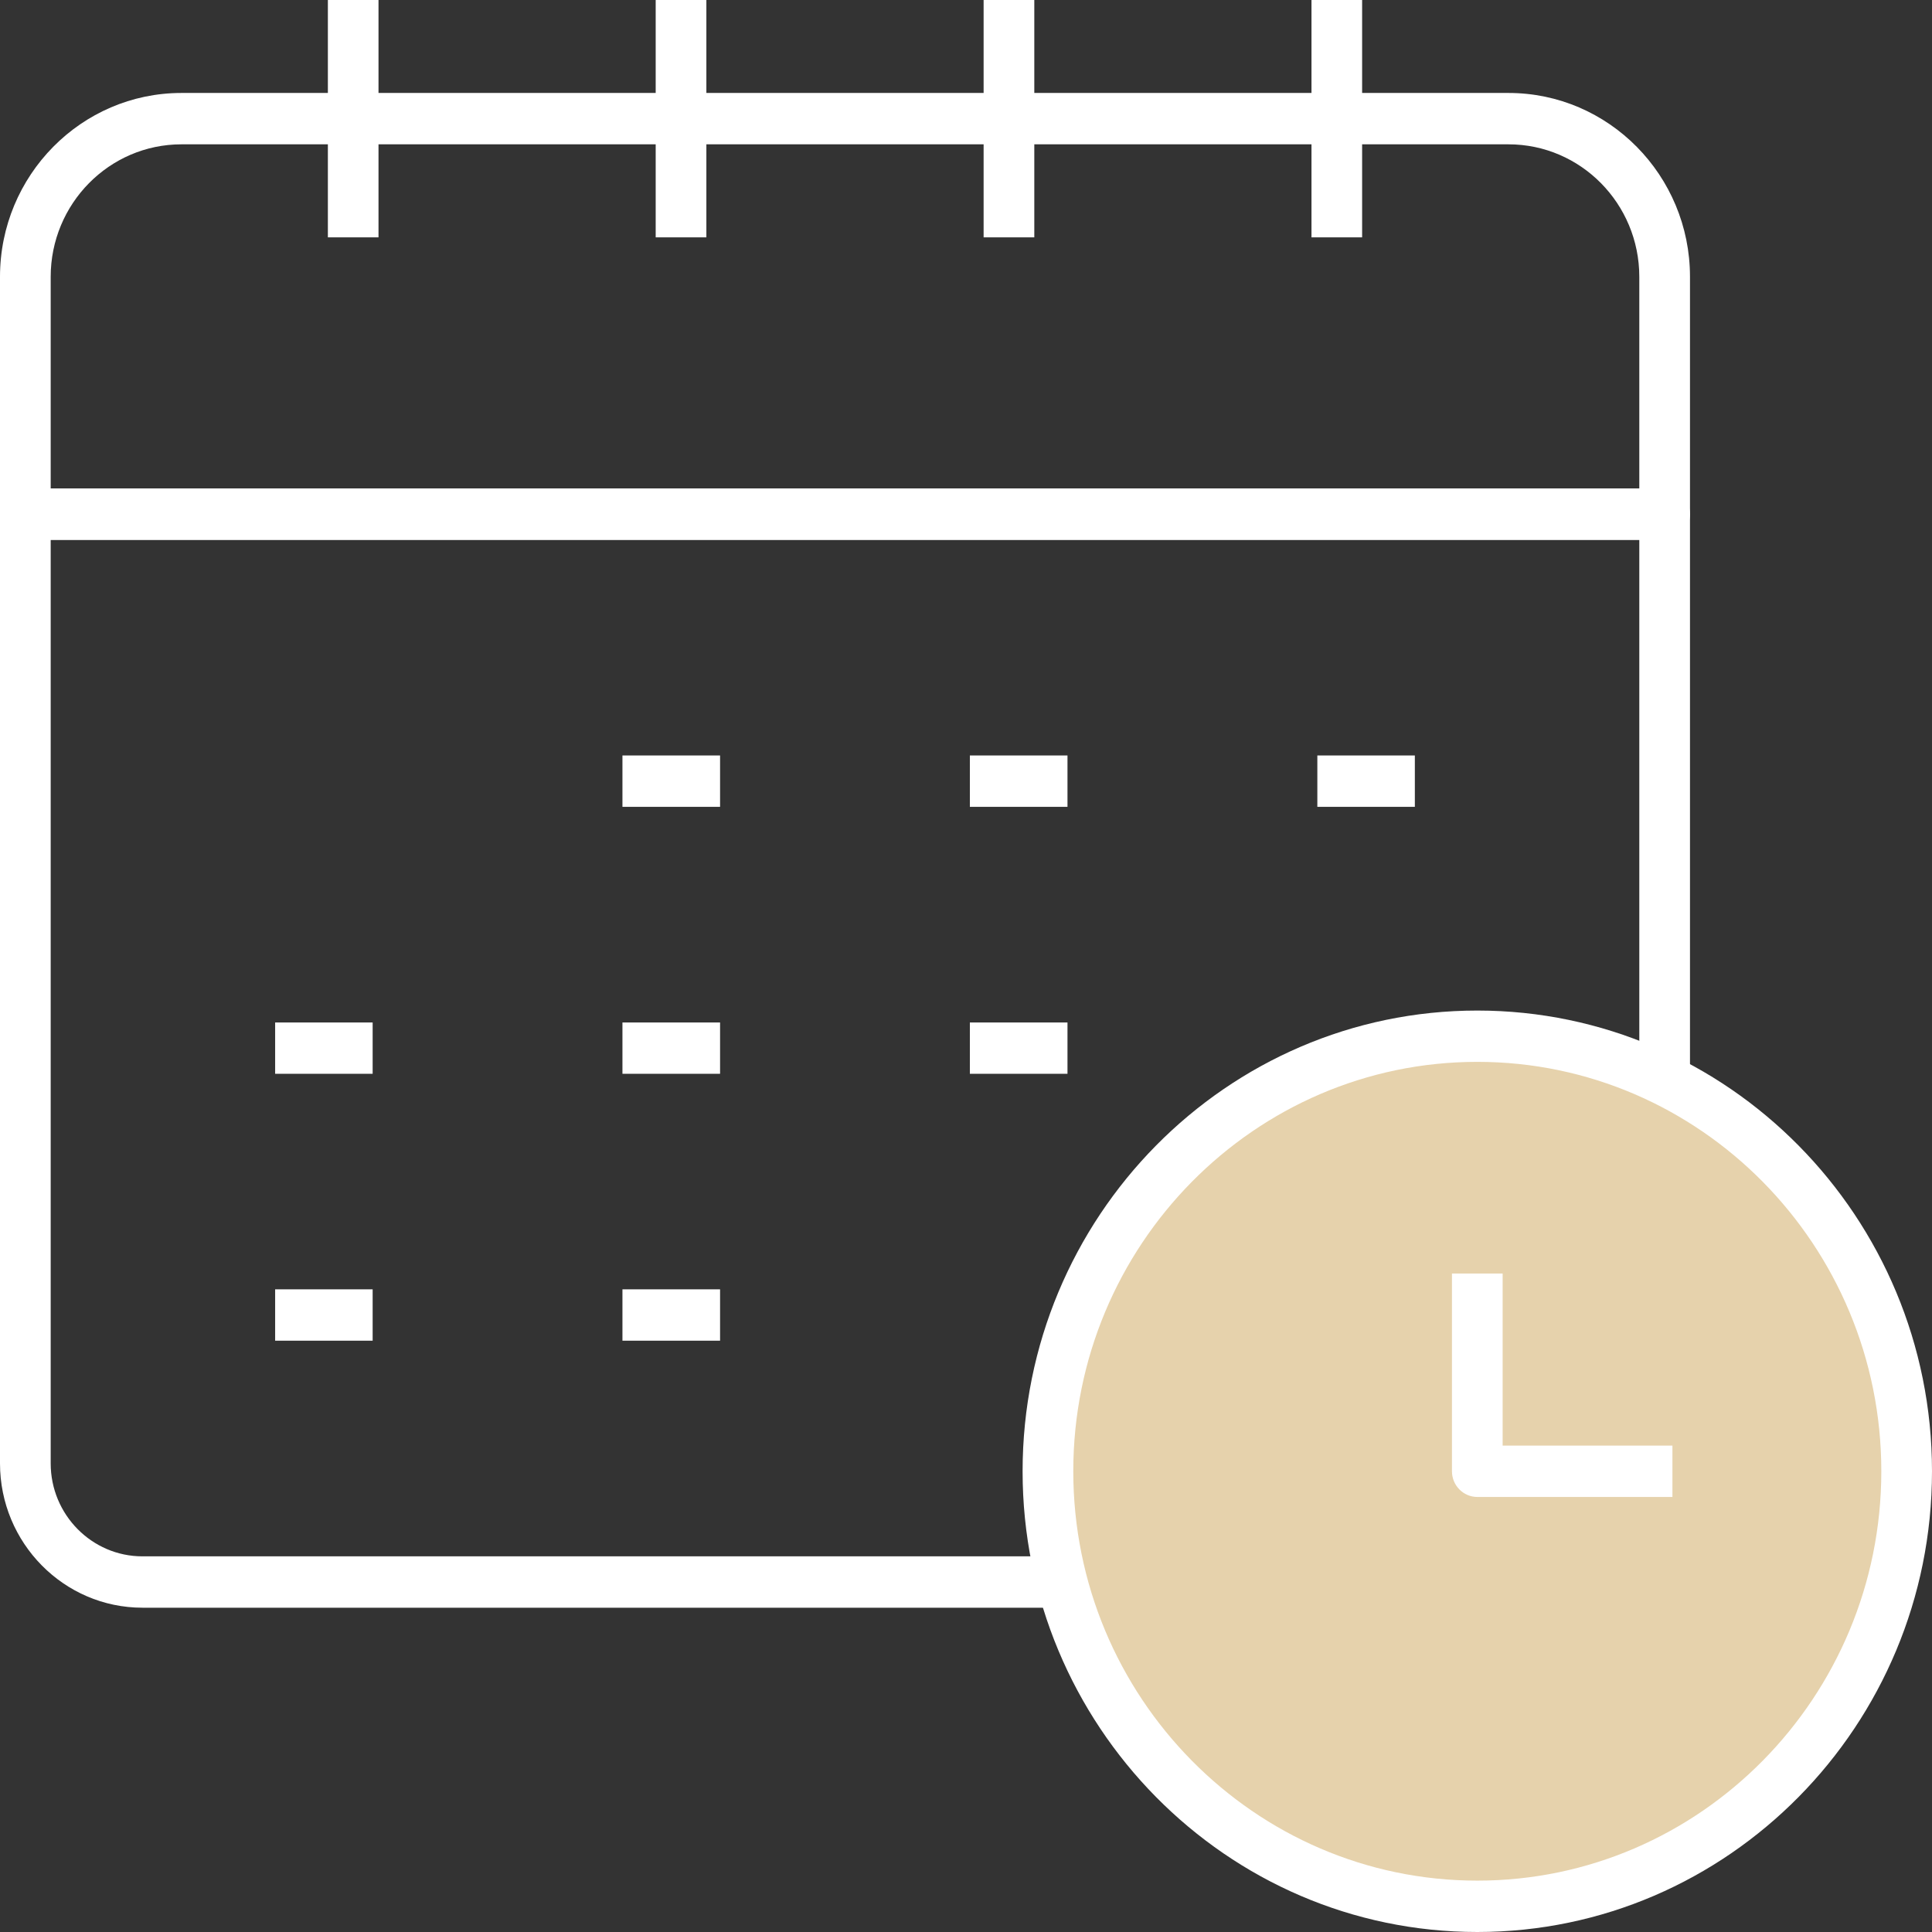
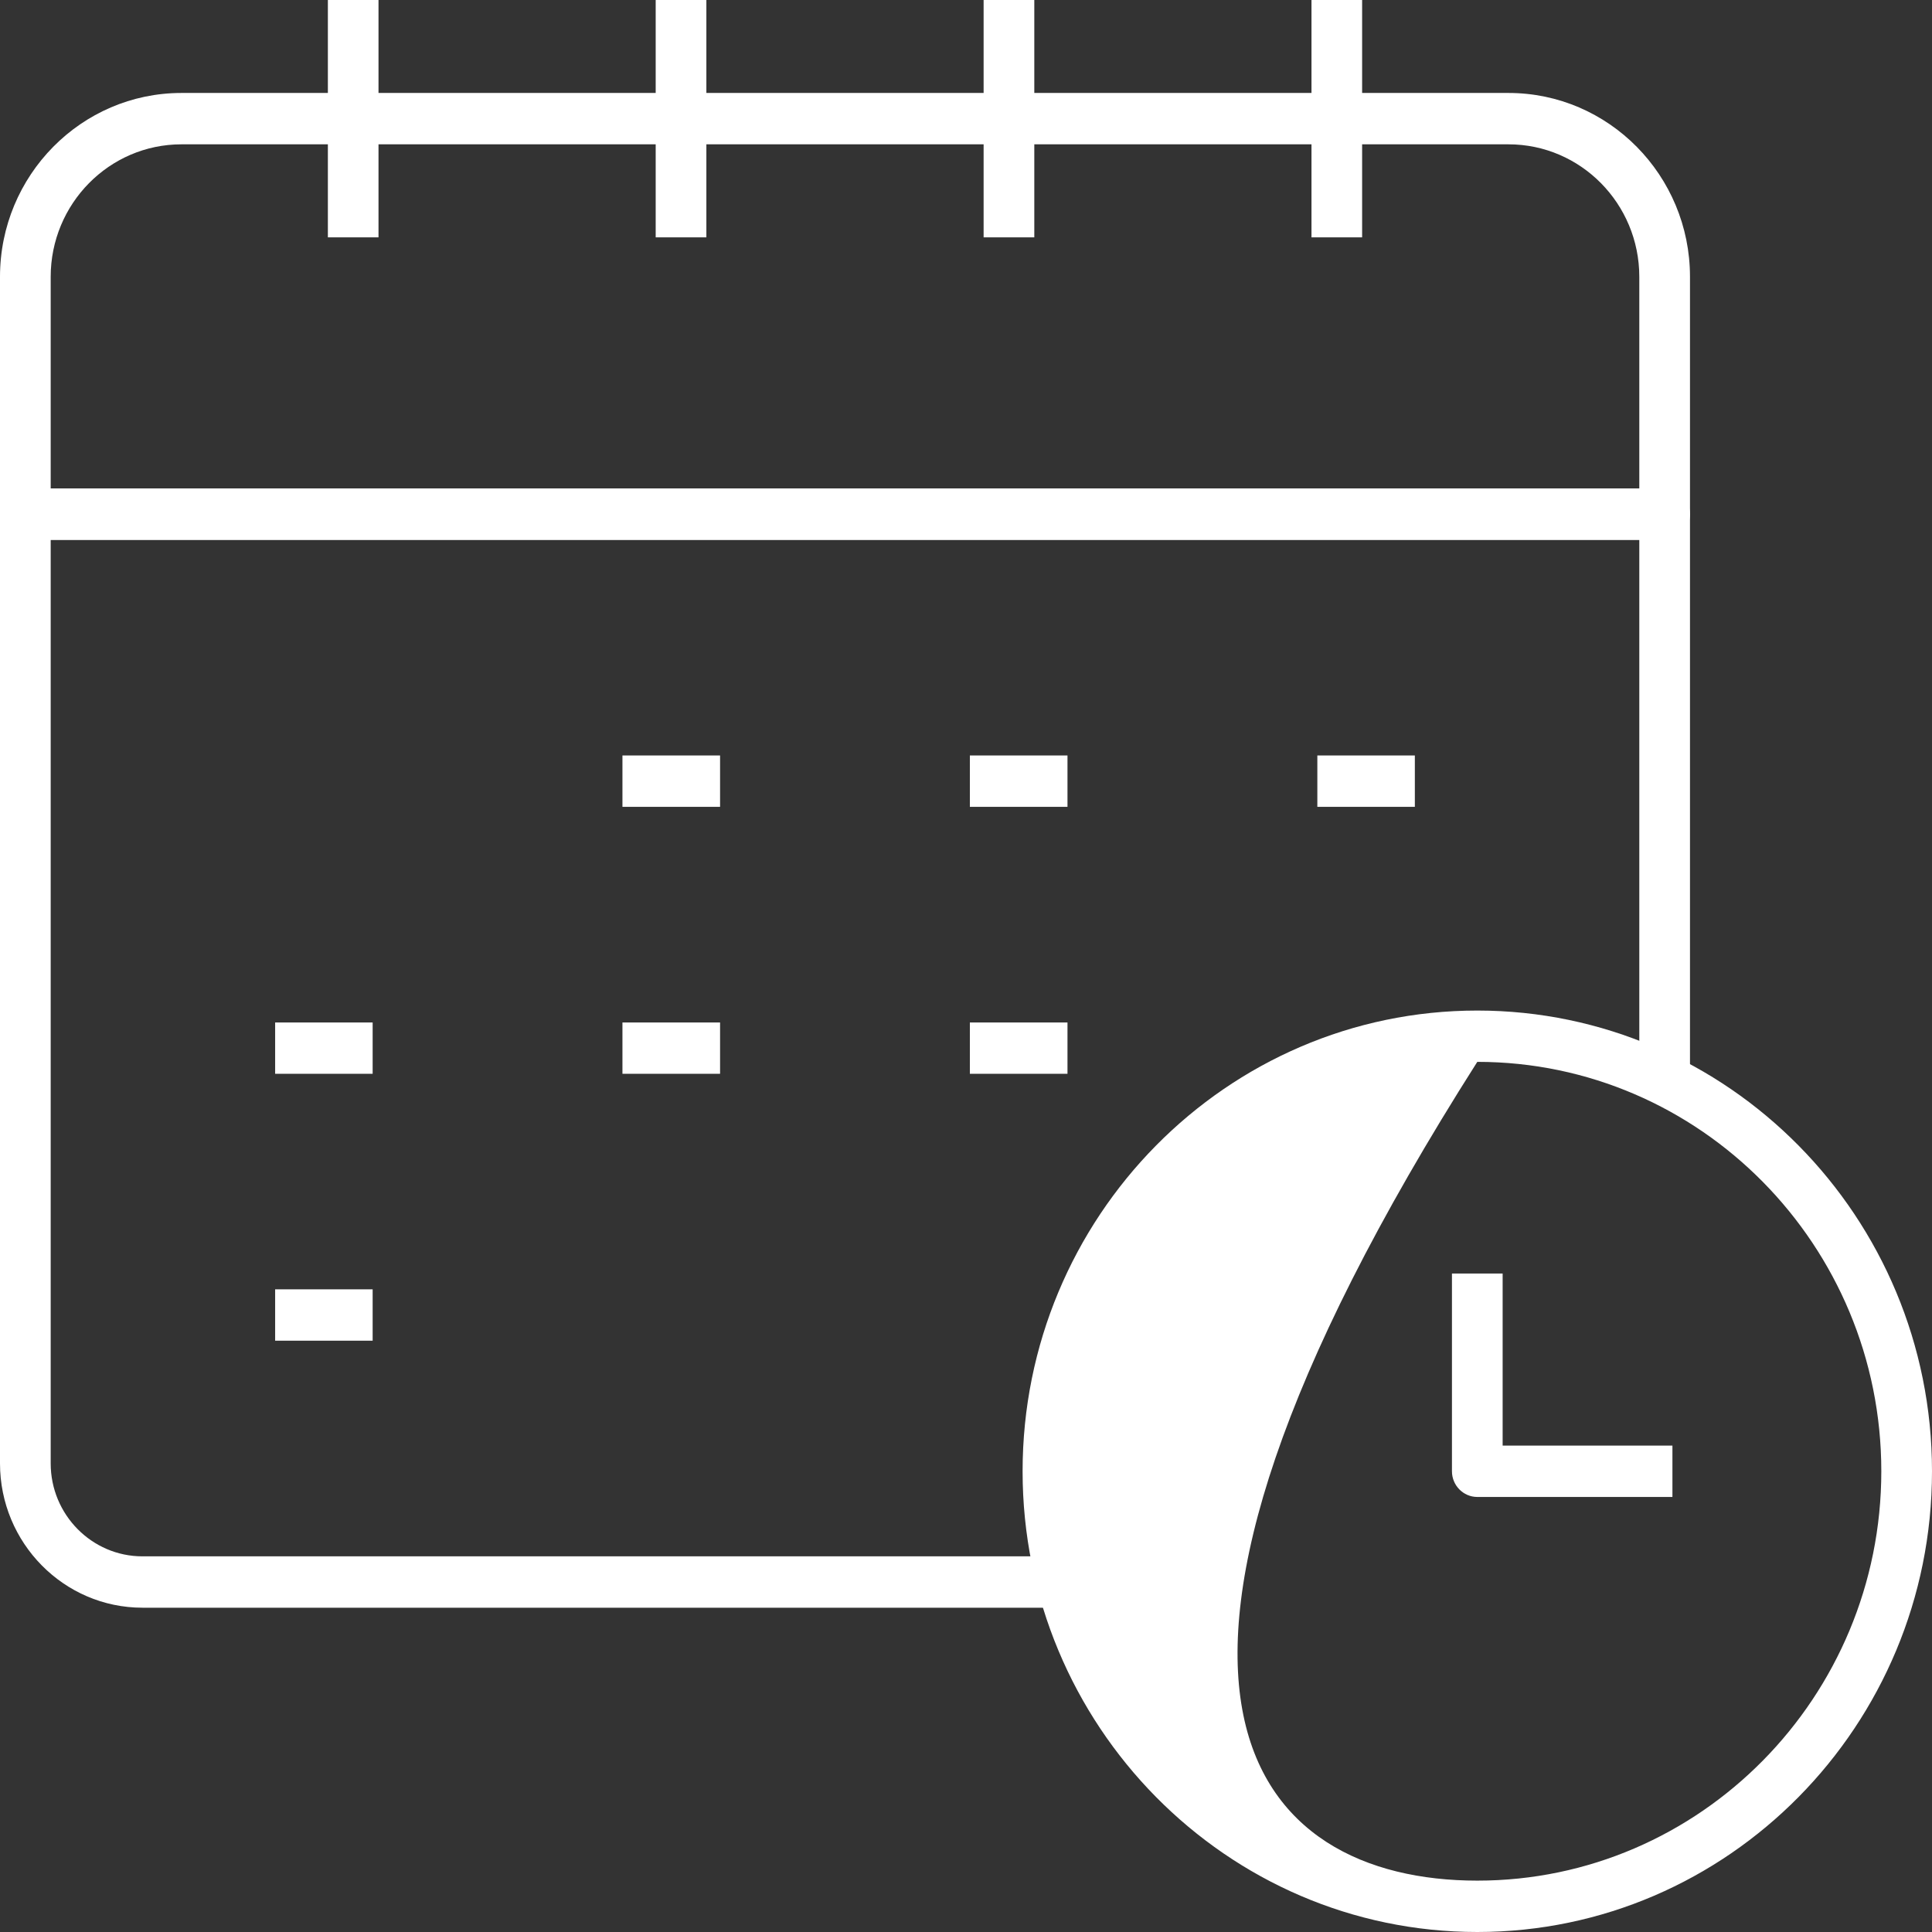
<svg xmlns="http://www.w3.org/2000/svg" width="34" height="34" viewBox="0 0 34 34" fill="none">
  <rect x="0" y="0" width="34" height="34" fill="#333333" stroke="none" />
  <g clip-path="url(#clip0_118_1397)">
    <path d="M29.295 9.5H0.446C0.2 9.5 0 9.297 0 9.048V4.871C0 3.087 1.432 1.636 3.192 1.636H26.548C28.309 1.636 29.741 3.087 29.741 4.871V9.048C29.741 9.297 29.541 9.5 29.295 9.5ZM0.892 8.596H28.849V4.871C28.849 3.585 27.817 2.54 26.548 2.54H3.192C1.923 2.54 0.892 3.586 0.892 4.871V8.596Z" fill="white" />
    <path d="M6.661 0H5.77V4.177H6.661V0Z" fill="white" />
-     <path d="M33.554 25.892C33.554 30.12 30.171 33.548 25.998 33.548C21.825 33.548 18.442 30.12 18.442 25.892C18.442 21.664 21.825 18.235 25.998 18.235C30.171 18.235 33.554 21.664 33.554 25.892Z" fill="#E6D2AC" />
-     <path d="M25.998 34C21.586 34 17.996 30.363 17.996 25.892C17.996 21.421 21.586 17.784 25.998 17.784C30.41 17.784 34 21.421 34 25.892C34 30.363 30.41 34 25.998 34ZM25.998 18.687C22.078 18.687 18.888 21.919 18.888 25.891C18.888 29.864 22.078 33.096 25.998 33.096C29.919 33.096 33.108 29.864 33.108 25.891C33.108 21.919 29.919 18.687 25.998 18.687Z" fill="white" />
+     <path d="M25.998 34C21.586 34 17.996 30.363 17.996 25.892C17.996 21.421 21.586 17.784 25.998 17.784C30.41 17.784 34 21.421 34 25.892C34 30.363 30.41 34 25.998 34ZM25.998 18.687C18.888 29.864 22.078 33.096 25.998 33.096C29.919 33.096 33.108 29.864 33.108 25.891C33.108 21.919 29.919 18.687 25.998 18.687Z" fill="white" />
    <path d="M23.971 0H23.08V4.177H23.971V0Z" fill="white" />
    <path d="M18.202 0H17.31V4.177H18.202V0Z" fill="white" />
    <path d="M12.431 0H11.539V4.177H12.431V0Z" fill="white" />
    <path d="M18.786 13.295H17.068V14.199H18.786V13.295Z" fill="white" />
    <path d="M12.672 13.295H10.954V14.199H12.672V13.295Z" fill="white" />
    <path d="M24.899 13.295H23.183V14.199H24.899V13.295Z" fill="white" />
    <path d="M6.558 17.994H4.842V18.897H6.558V17.994Z" fill="white" />
    <path d="M12.672 17.994H10.954V18.897H12.672V17.994Z" fill="white" />
    <path d="M18.786 17.994H17.068V18.897H18.786V17.994Z" fill="white" />
    <path d="M6.558 22.69H4.842V23.594H6.558V22.69Z" fill="white" />
-     <path d="M12.672 22.69H10.954V23.594H12.672V22.69Z" fill="white" />
    <path d="M29.432 26.344H25.998C25.752 26.344 25.552 26.141 25.552 25.892V22.412H26.444V25.44H29.432V26.344Z" fill="white" />
    <path d="M18.69 28.293H2.507C1.124 28.293 0 27.153 0 25.753V9.048C0 8.799 0.2 8.596 0.446 8.596H29.295C29.541 8.596 29.741 8.799 29.741 9.048V19.001H28.849V9.5H0.892V25.753C0.892 26.655 1.616 27.389 2.507 27.389H18.69V28.293H18.69Z" fill="white" />
  </g>
  <defs>
    <clipPath id="clip0_118_1397">
      <rect width="34" height="34" fill="white" />
    </clipPath>
  </defs>
</svg>